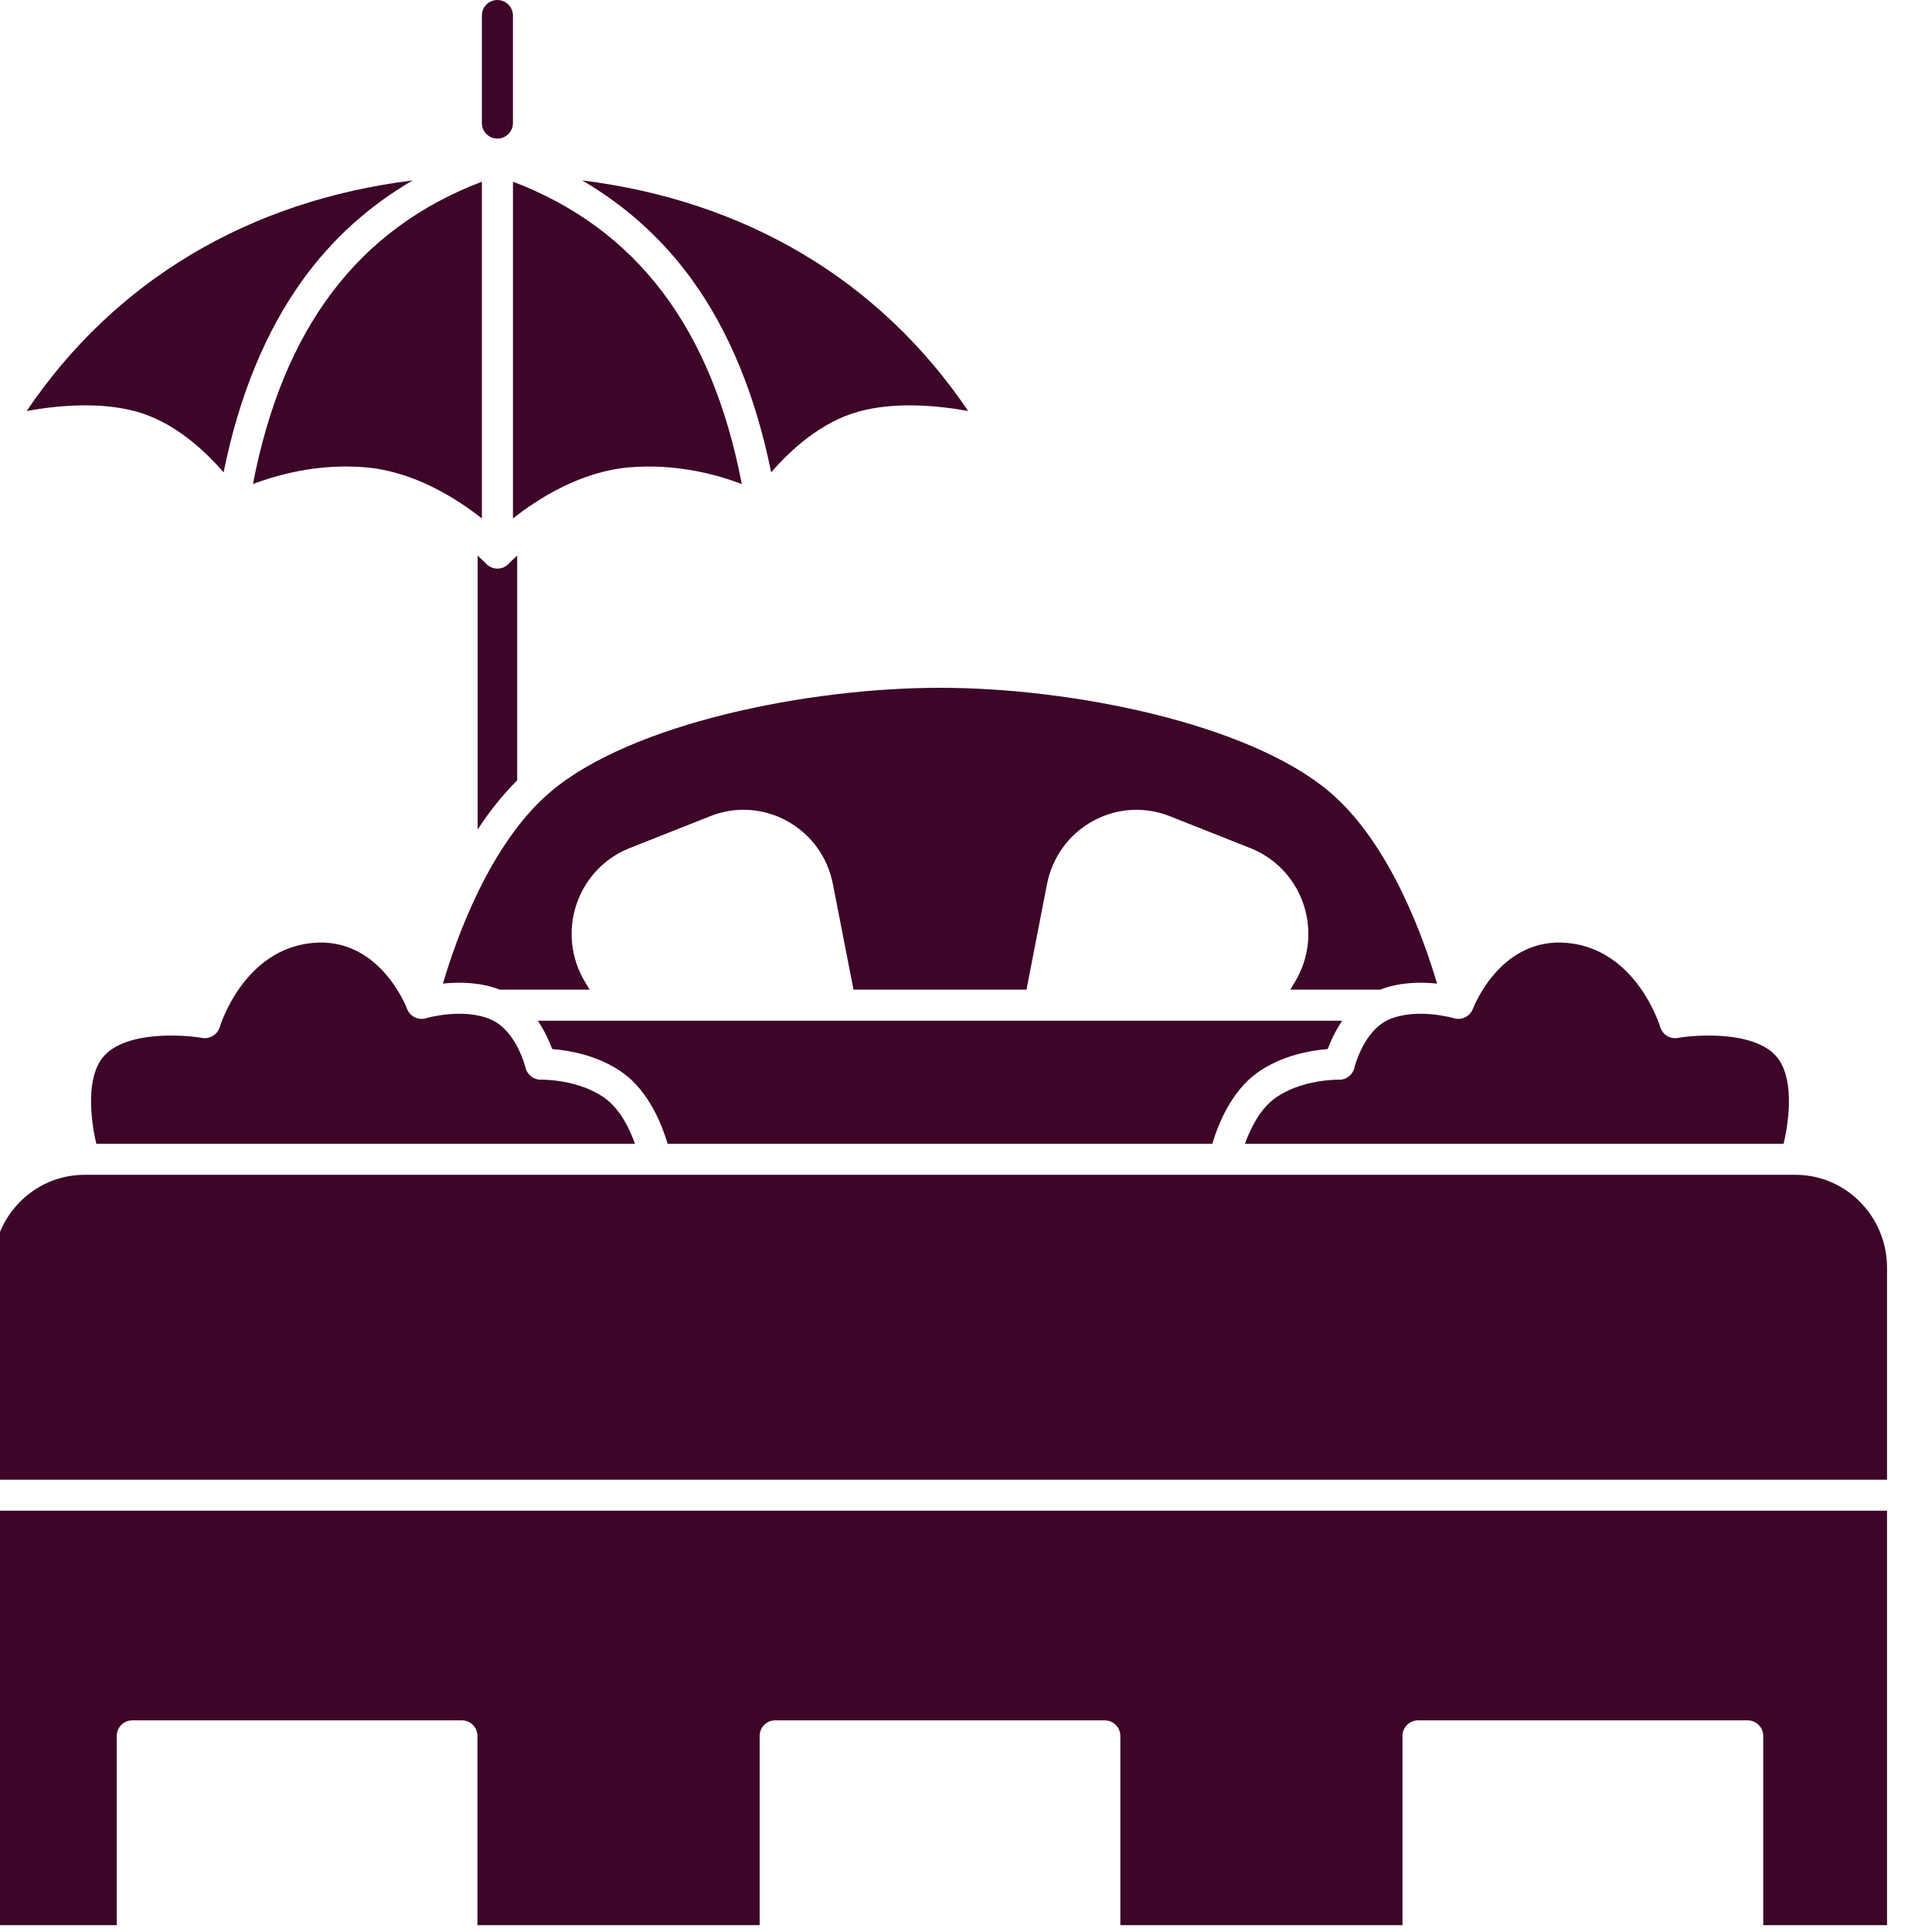
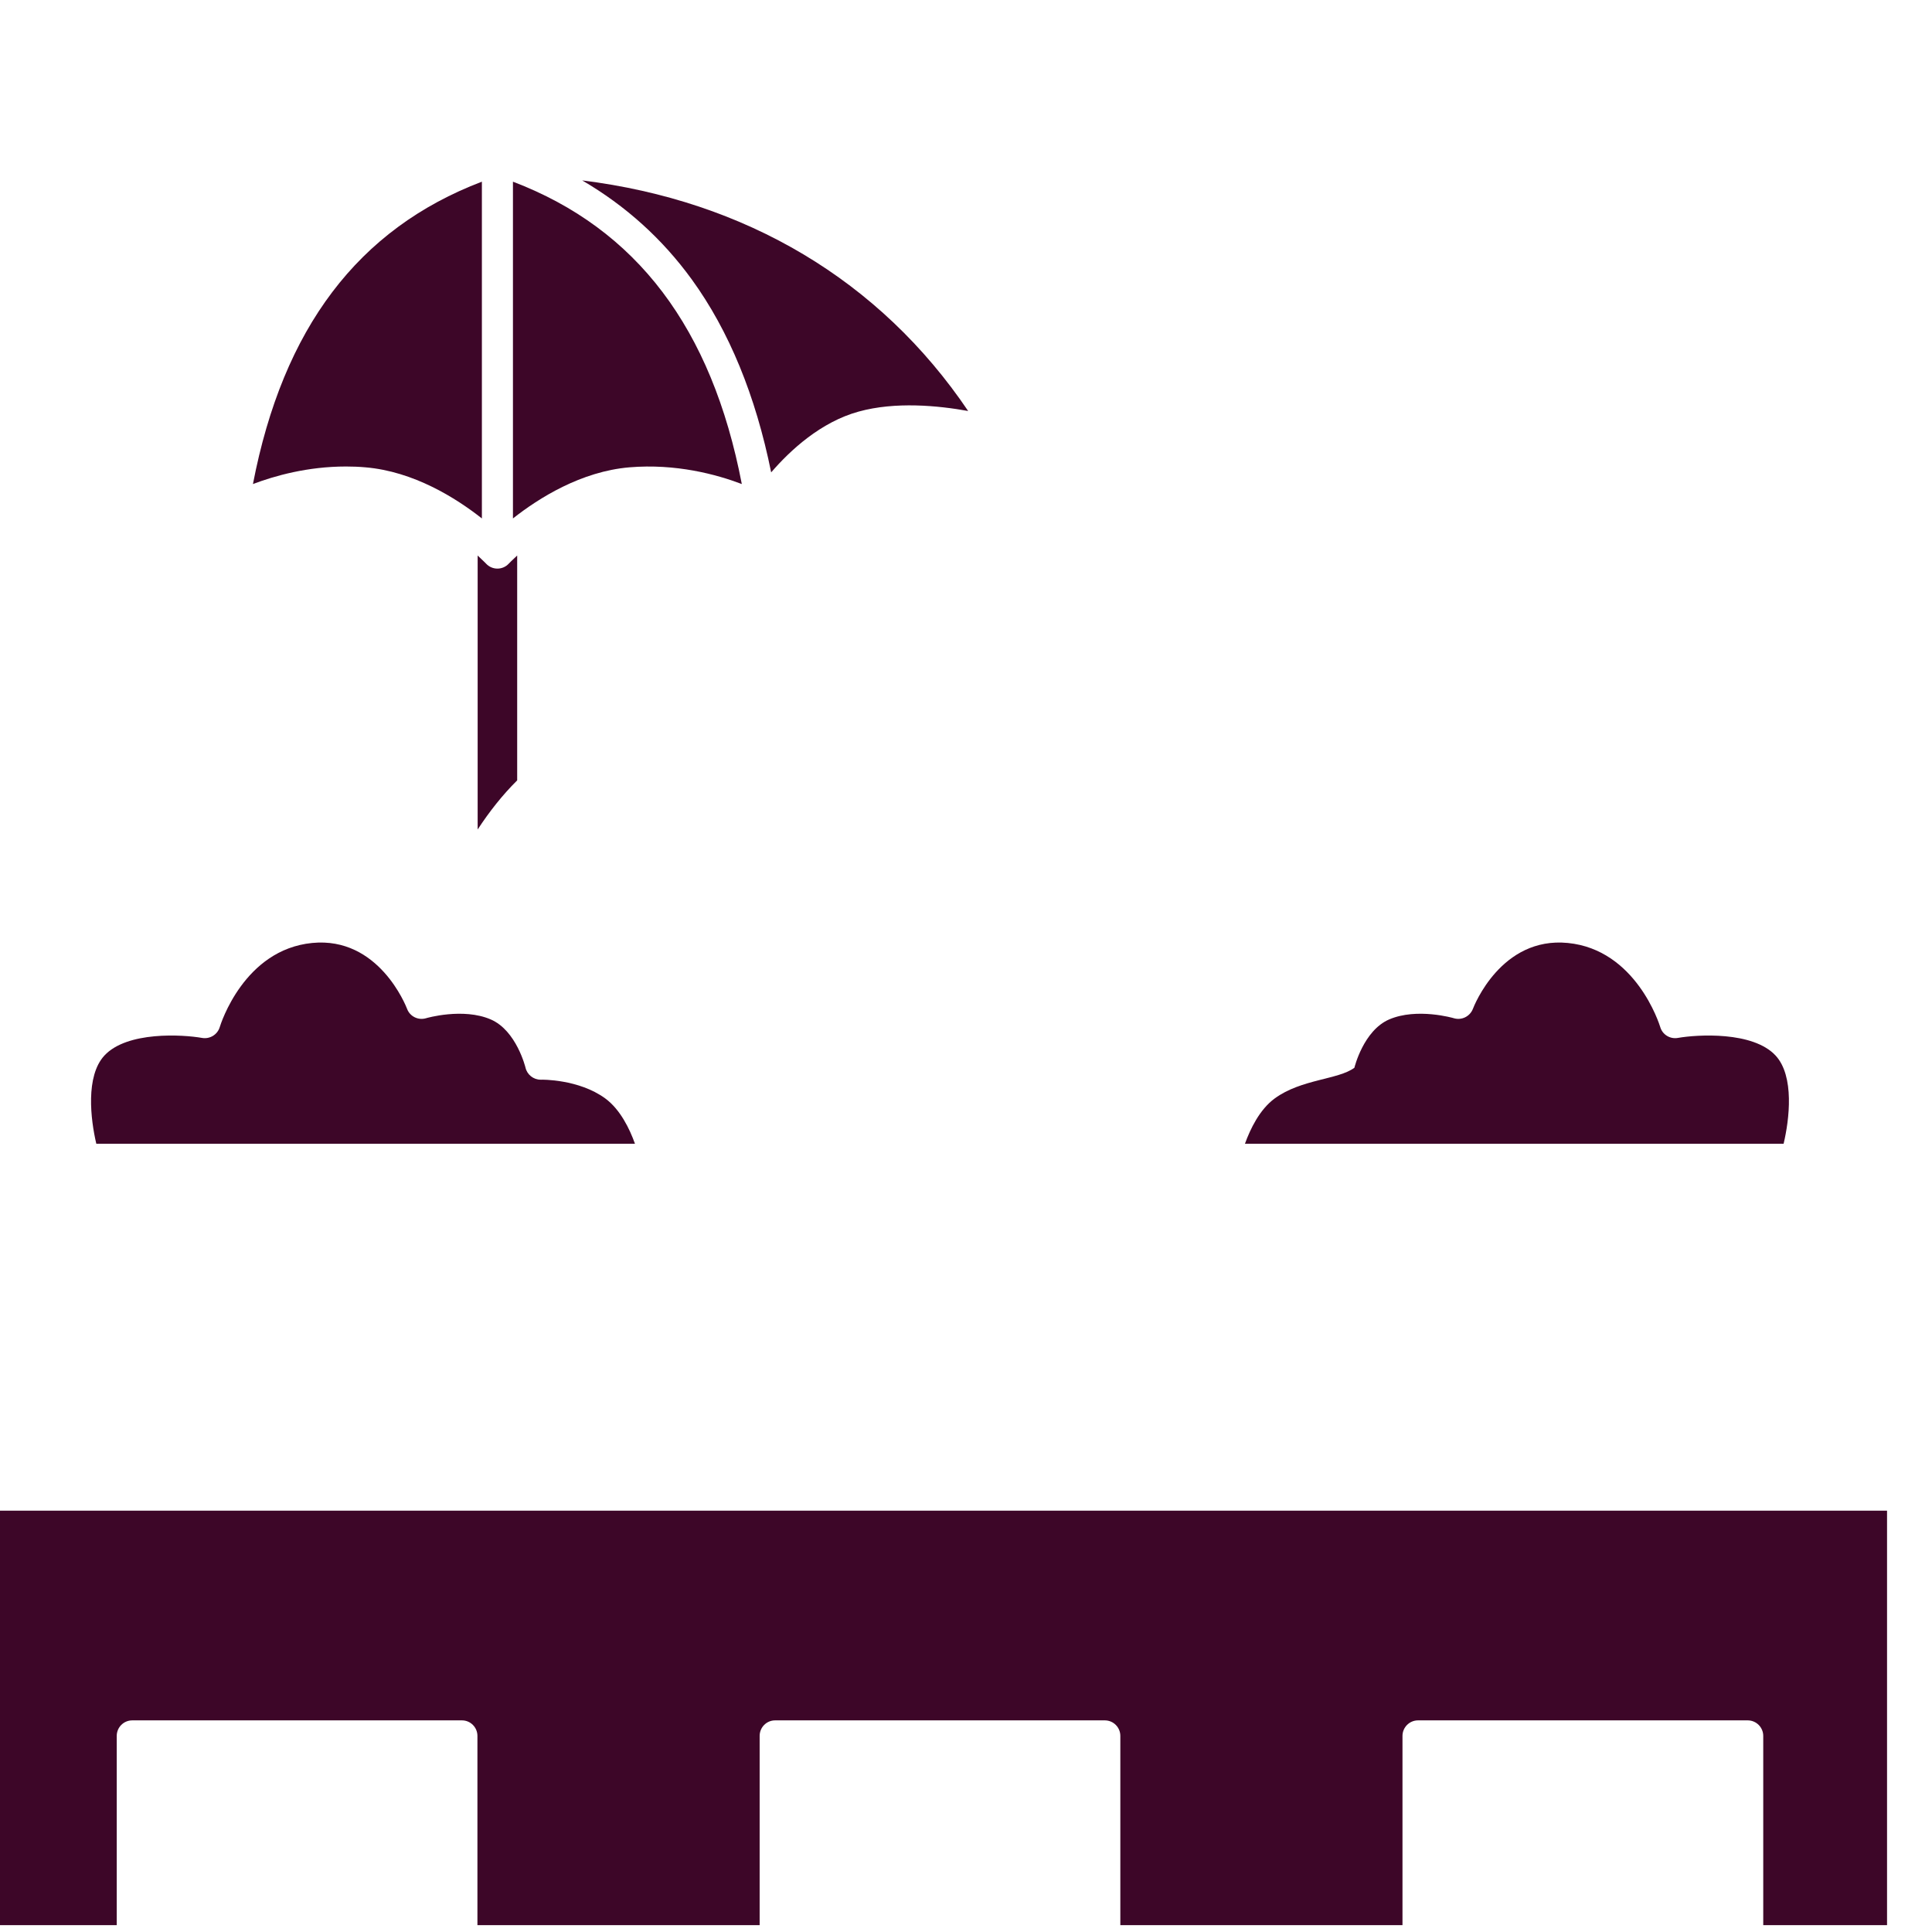
<svg xmlns="http://www.w3.org/2000/svg" width="26" height="26" viewBox="0 0 26 26" fill="none">
  <path d="M9.983 6.514C9.579 4.415 8.567 3.079 6.903 2.445V6.977C7.252 6.702 7.821 6.344 8.471 6.289C9.096 6.237 9.641 6.384 9.983 6.514Z" fill="#3D0628" />
-   <path d="M7.411 10.654C6.59 11.348 6.135 12.644 5.961 13.237C6.177 13.214 6.462 13.216 6.726 13.318H7.935L7.871 13.212C7.682 12.897 7.641 12.516 7.759 12.167C7.876 11.822 8.136 11.547 8.472 11.414L9.56 10.983C9.896 10.85 10.272 10.873 10.59 11.048C10.913 11.224 11.139 11.534 11.209 11.899L11.486 13.318H13.814L14.09 11.899C14.161 11.534 14.387 11.224 14.71 11.048C15.028 10.874 15.403 10.85 15.74 10.983L16.828 11.414C17.164 11.547 17.424 11.822 17.541 12.167C17.659 12.516 17.618 12.897 17.428 13.212L17.365 13.318H18.573C18.838 13.216 19.123 13.214 19.339 13.237C19.165 12.644 18.71 11.348 17.889 10.654C16.802 9.737 14.431 9.256 12.65 9.256C10.869 9.256 8.497 9.736 7.411 10.654Z" fill="#3D0628" />
  <path d="M9.31 3.761C9.811 4.452 10.169 5.324 10.378 6.357C10.636 6.058 11.046 5.679 11.555 5.539C12.05 5.402 12.625 5.458 13.029 5.531C11.843 3.775 10.037 2.701 7.835 2.428C8.419 2.769 8.913 3.214 9.31 3.761Z" fill="#3D0628" />
-   <path d="M18.695 13.719C18.349 13.868 18.228 14.364 18.227 14.369C18.204 14.465 18.118 14.534 18.017 14.53C18.013 14.53 17.511 14.521 17.155 14.782C16.951 14.931 16.825 15.195 16.754 15.392H24.003C24.081 15.064 24.151 14.482 23.895 14.205C23.59 13.876 22.841 13.922 22.579 13.968C22.475 13.986 22.373 13.924 22.343 13.822C22.33 13.78 22.015 12.78 21.099 12.69C20.203 12.602 19.837 13.537 19.822 13.576C19.782 13.679 19.671 13.734 19.566 13.703C19.561 13.701 19.069 13.558 18.695 13.719Z" fill="#3D0628" />
-   <path d="M16.315 15.392C16.388 15.147 16.562 14.698 16.908 14.445C17.241 14.201 17.648 14.135 17.868 14.118C17.906 14.015 17.969 13.874 18.064 13.736H7.236C7.331 13.874 7.394 14.015 7.432 14.118C7.653 14.135 8.059 14.201 8.392 14.445C8.738 14.698 8.912 15.147 8.985 15.392H16.315Z" fill="#3D0628" />
+   <path d="M18.695 13.719C18.349 13.868 18.228 14.364 18.227 14.369C18.013 14.53 17.511 14.521 17.155 14.782C16.951 14.931 16.825 15.195 16.754 15.392H24.003C24.081 15.064 24.151 14.482 23.895 14.205C23.59 13.876 22.841 13.922 22.579 13.968C22.475 13.986 22.373 13.924 22.343 13.822C22.33 13.78 22.015 12.78 21.099 12.69C20.203 12.602 19.837 13.537 19.822 13.576C19.782 13.679 19.671 13.734 19.566 13.703C19.561 13.701 19.069 13.558 18.695 13.719Z" fill="#3D0628" />
  <path d="M8.145 14.782C7.788 14.521 7.286 14.529 7.282 14.53C7.28 14.53 7.278 14.53 7.276 14.53C7.179 14.53 7.094 14.463 7.072 14.368C7.071 14.364 6.95 13.868 6.604 13.719C6.231 13.558 5.738 13.701 5.733 13.703C5.628 13.734 5.516 13.679 5.478 13.576C5.463 13.537 5.096 12.602 4.201 12.69C3.285 12.78 2.97 13.78 2.957 13.823C2.926 13.924 2.824 13.986 2.72 13.968C2.458 13.922 1.71 13.876 1.405 14.205C1.149 14.482 1.219 15.064 1.296 15.392H8.545C8.475 15.195 8.348 14.931 8.145 14.782Z" fill="#3D0628" />
  <path d="M-0.095 25.908H1.571V23.361C1.571 23.246 1.664 23.152 1.78 23.152H6.217C6.332 23.152 6.425 23.246 6.425 23.361V25.908H10.223V23.361C10.223 23.246 10.316 23.152 10.431 23.152H14.868C14.984 23.152 15.077 23.246 15.077 23.361V25.908H18.874V23.361C18.874 23.246 18.968 23.152 19.083 23.152H23.52C23.635 23.152 23.729 23.246 23.729 23.361V25.908H25.395V20.33H-0.095V25.908Z" fill="#3D0628" />
-   <path d="M24.163 15.81H1.137C0.457 15.81 -0.095 16.371 -0.095 17.061V19.913H25.395V17.061C25.395 16.371 24.842 15.81 24.163 15.81Z" fill="#3D0628" />
-   <path d="M1.833 5.538C2.342 5.679 2.751 6.058 3.009 6.357C3.218 5.324 3.577 4.452 4.078 3.761C4.474 3.214 4.968 2.769 5.553 2.428C3.351 2.701 1.545 3.775 0.359 5.531C0.762 5.458 1.337 5.402 1.833 5.538Z" fill="#3D0628" />
  <path d="M3.404 6.514C3.698 6.403 4.14 6.278 4.655 6.278C4.741 6.278 4.828 6.281 4.917 6.289C5.567 6.344 6.136 6.702 6.485 6.977V2.445C4.82 3.079 3.809 4.415 3.404 6.514Z" fill="#3D0628" />
  <path d="M6.846 7.586C6.807 7.628 6.752 7.652 6.694 7.652C6.636 7.652 6.581 7.628 6.542 7.586C6.54 7.584 6.499 7.542 6.428 7.476V11.163C6.583 10.926 6.76 10.7 6.96 10.502V7.476C6.889 7.541 6.848 7.584 6.846 7.586Z" fill="#3D0628" />
-   <path d="M6.694 1.865C6.809 1.865 6.903 1.772 6.903 1.656V0.209C6.903 0.094 6.809 0 6.694 0C6.578 0 6.485 0.094 6.485 0.209V1.656C6.485 1.772 6.578 1.865 6.694 1.865Z" fill="#3D0628" />
</svg>